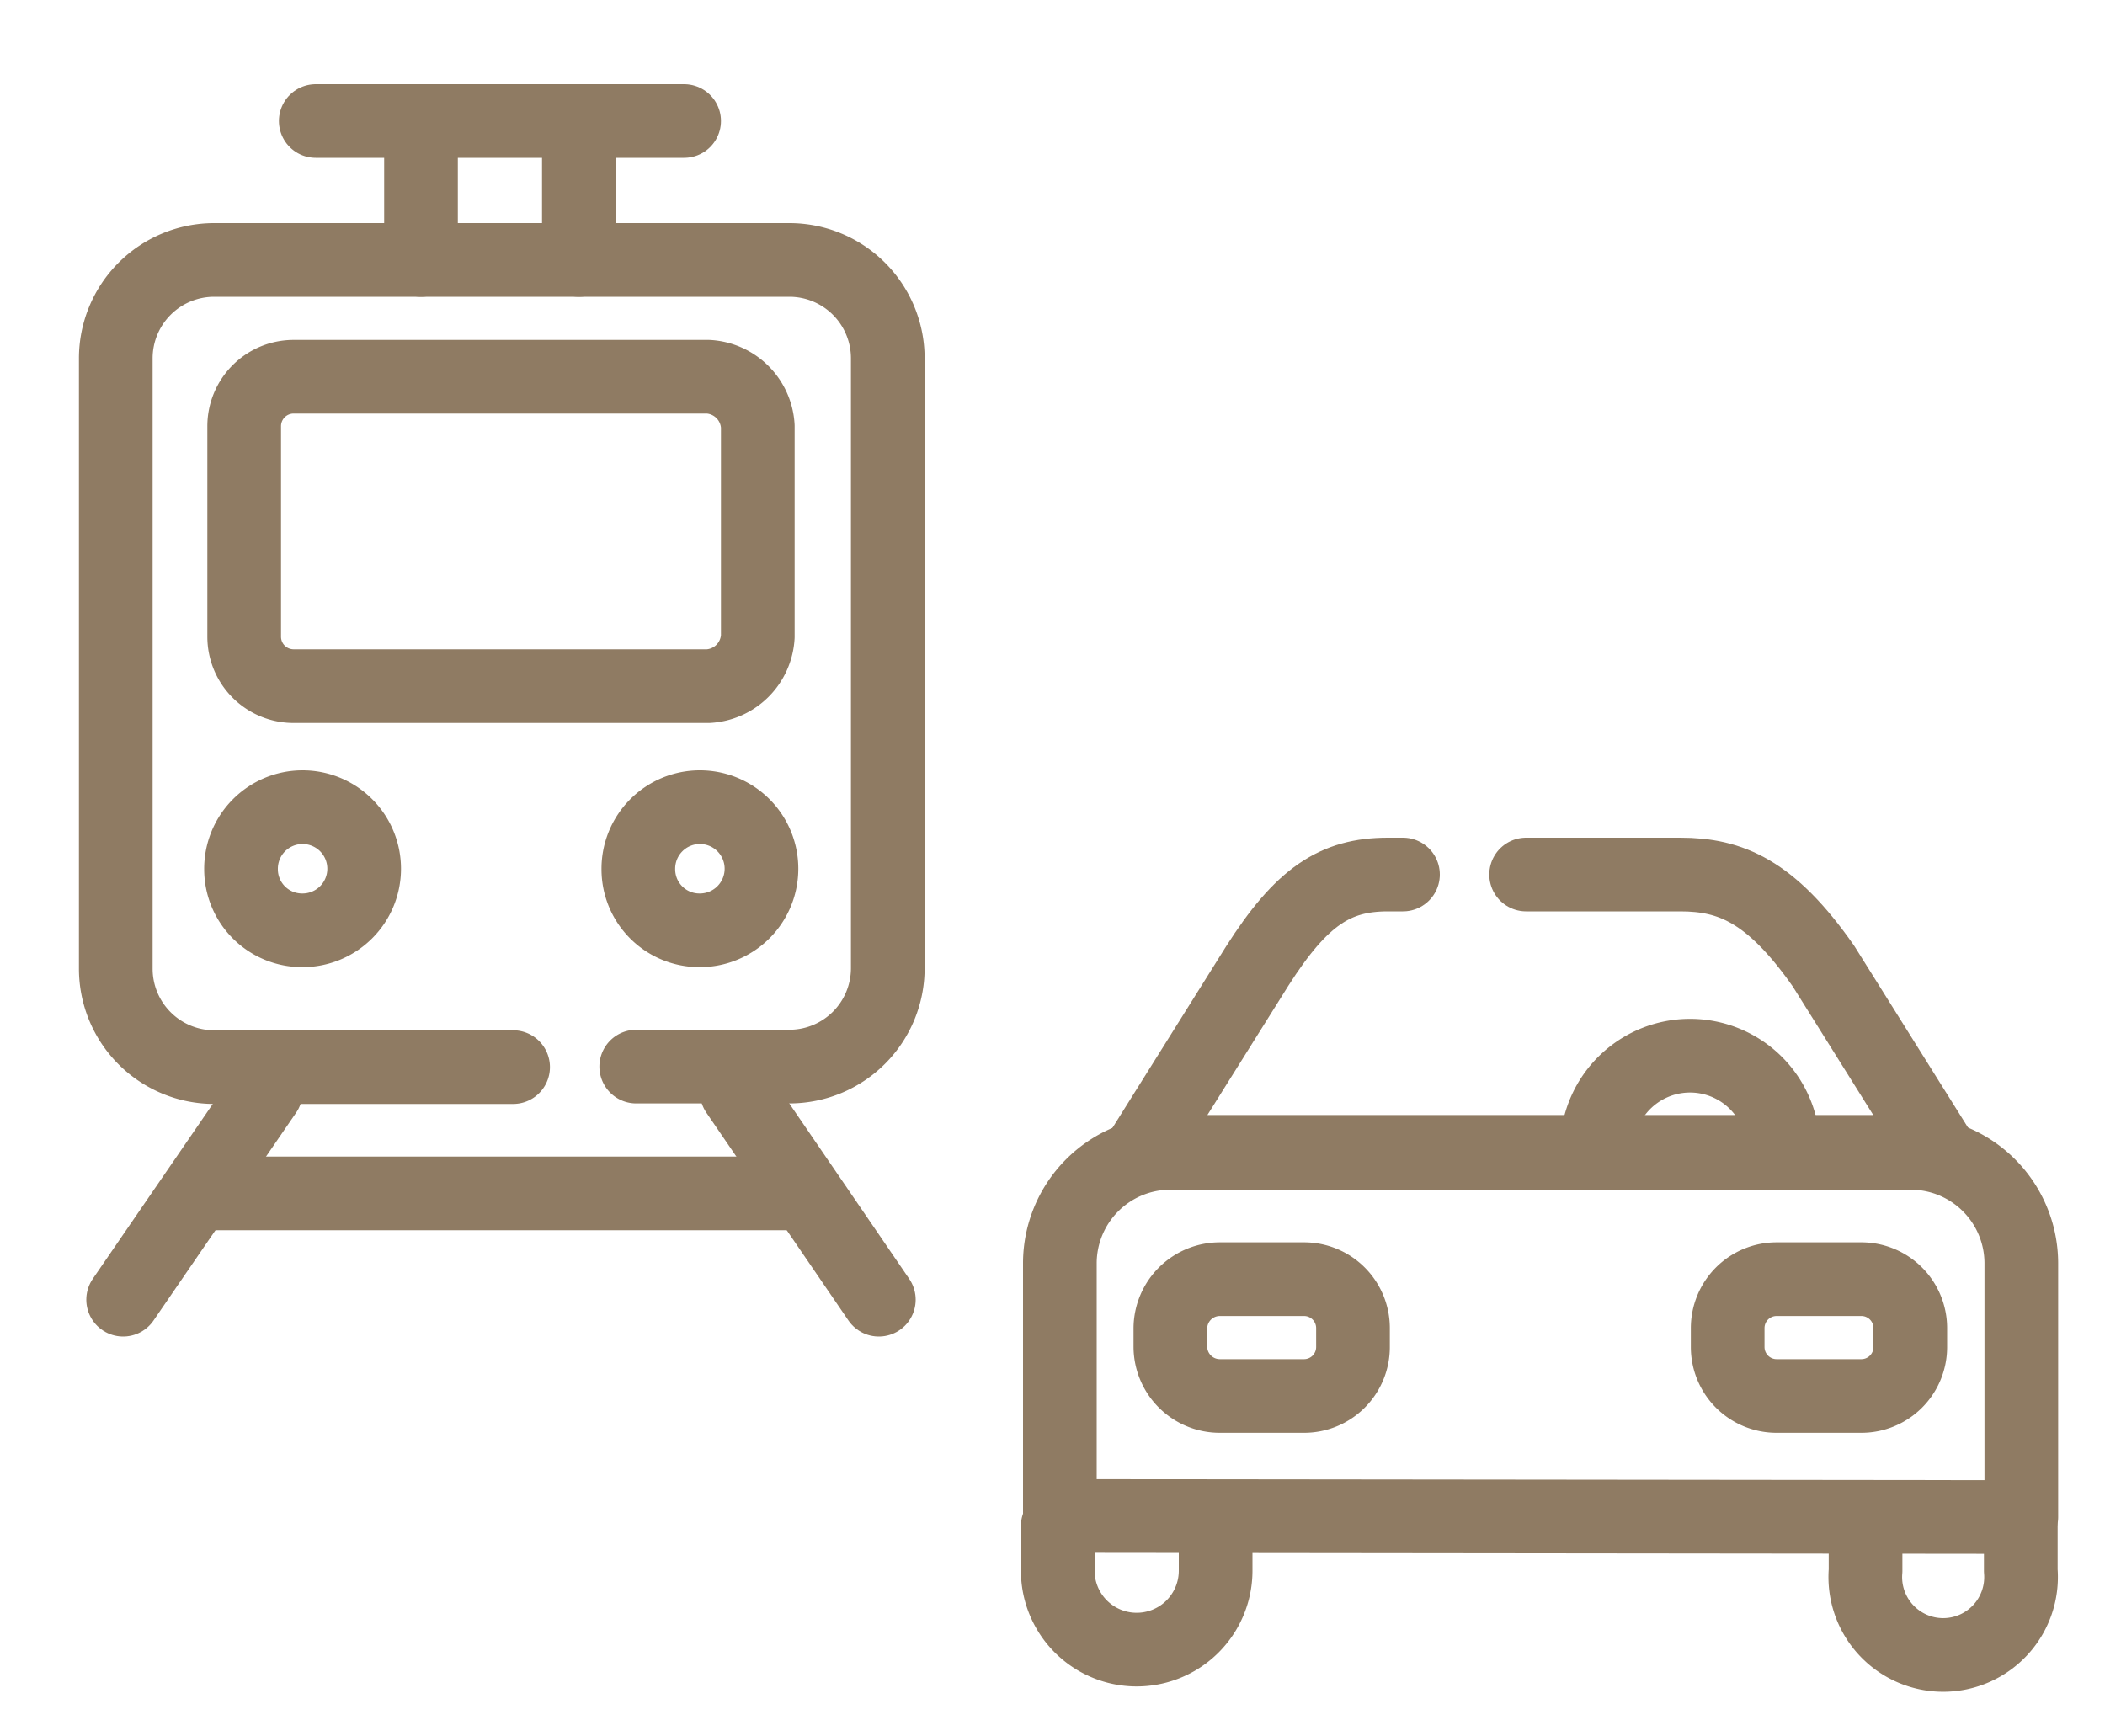
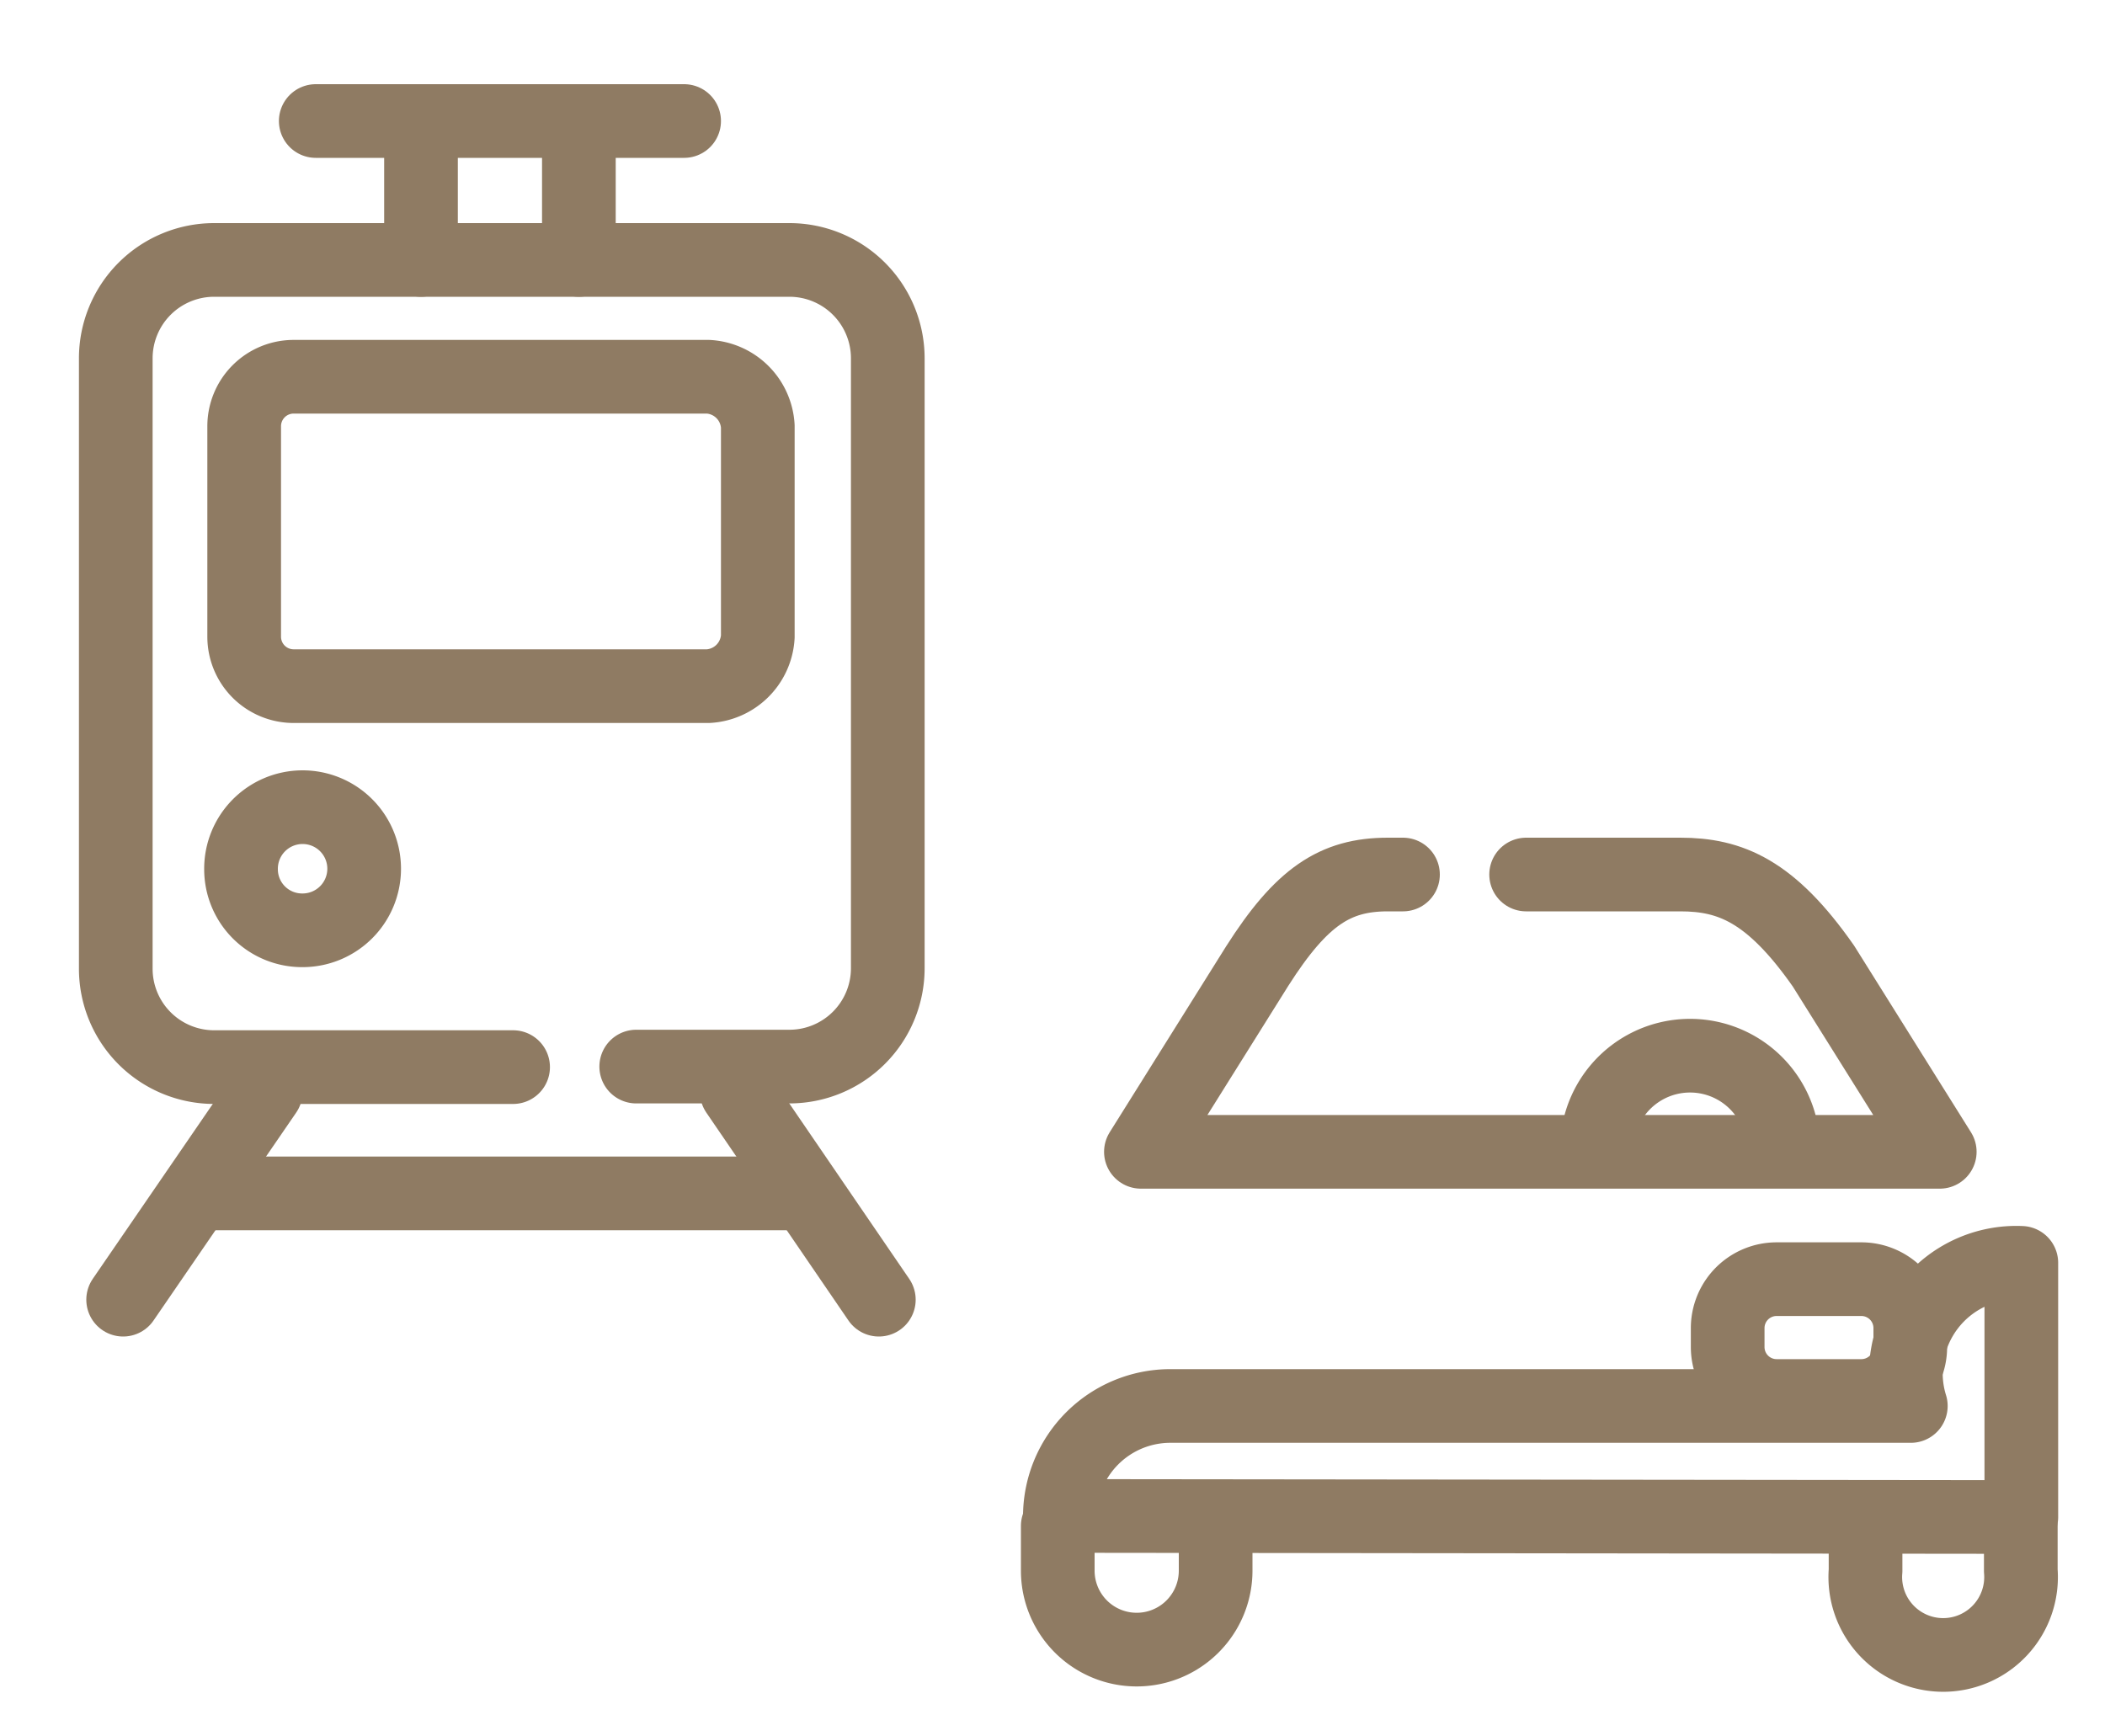
<svg xmlns="http://www.w3.org/2000/svg" viewBox="0 0 40 33">
  <defs>
    <style>.cls-1{fill:#fff;opacity:0;}.cls-2{fill:none;stroke:#8f7b63;stroke-linecap:round;stroke-linejoin:round;stroke-width:1.4px;}</style>
  </defs>
  <g id="レイヤー_2" data-name="レイヤー 2">
-     <rect class="cls-1" width="40" height="33" />
-   </g>
+     </g>
  <g id="レイヤー_8" data-name="レイヤー 8">
    <path class="cls-2" d="M30.35,21.7a1.77,1.77,0,0,1,3.53,0" />
    <path class="cls-2" d="M23.1,29v.85a1.48,1.48,0,1,1-3,0V29" />
    <path class="cls-2" d="M38.4,29v.85a1.48,1.48,0,1,1-2.95,0V29" />
-     <path class="cls-2" d="M20.14,28.81V24a2.1,2.1,0,0,1,2.09-2.09H36.31A2.1,2.1,0,0,1,38.41,24v4.83Z" />
+     <path class="cls-2" d="M20.14,28.81a2.1,2.1,0,0,1,2.09-2.09H36.31A2.1,2.1,0,0,1,38.41,24v4.83Z" />
    <path class="cls-2" d="M4.64,12.1v-4a.94.94,0,0,1,.94-.94h7.88a1,1,0,0,1,.94.94v4a1,1,0,0,1-.94.94H5.58A.94.94,0,0,1,4.64,12.1Z" />
-     <path class="cls-2" d="M24.78,26.53h-1.6a.94.94,0,0,1-.94-.93v-.36a.94.94,0,0,1,.94-.93h1.6a.93.93,0,0,1,.93.93v.36A.93.93,0,0,1,24.78,26.53Z" />
    <path class="cls-2" d="M35.37,26.53H33.76a.93.93,0,0,1-.93-.93v-.36a.93.93,0,0,1,.93-.93h1.61a.93.93,0,0,1,.93.93v.36A.93.93,0,0,1,35.37,26.53Z" />
    <path class="cls-2" d="M6,2.3h7" />
    <path class="cls-2" d="M3.94,22.68H15.1" />
    <path class="cls-2" d="M5.05,20.75,2.34,24.7" />
    <path class="cls-2" d="M14,20.75,16.7,24.7" />
    <path class="cls-2" d="M8,2.55V4.94" />
    <path class="cls-2" d="M11,2.55V4.94" />
    <path class="cls-2" d="M5.74,17.68a1.17,1.17,0,1,0-1.16-1.16A1.16,1.16,0,0,0,5.74,17.68Z" />
-     <path class="cls-2" d="M13.3,17.68a1.17,1.17,0,1,0-1.17-1.16A1.16,1.16,0,0,0,13.3,17.68Z" />
    <path class="cls-2" d="M12.09,20.27H15a1.87,1.87,0,0,0,1.87-1.87V6.81A1.87,1.87,0,0,0,15,4.94H4.07A1.87,1.87,0,0,0,2.2,6.81v11.6a1.87,1.87,0,0,0,1.87,1.87H9.75" />
    <path class="cls-2" d="M26.66,16.62h-.29c-1,0-1.64.42-2.48,1.74l-2.21,3.53H36.86l-2.21-3.53c-1-1.43-1.77-1.74-2.72-1.74H29" />
  </g>
</svg>